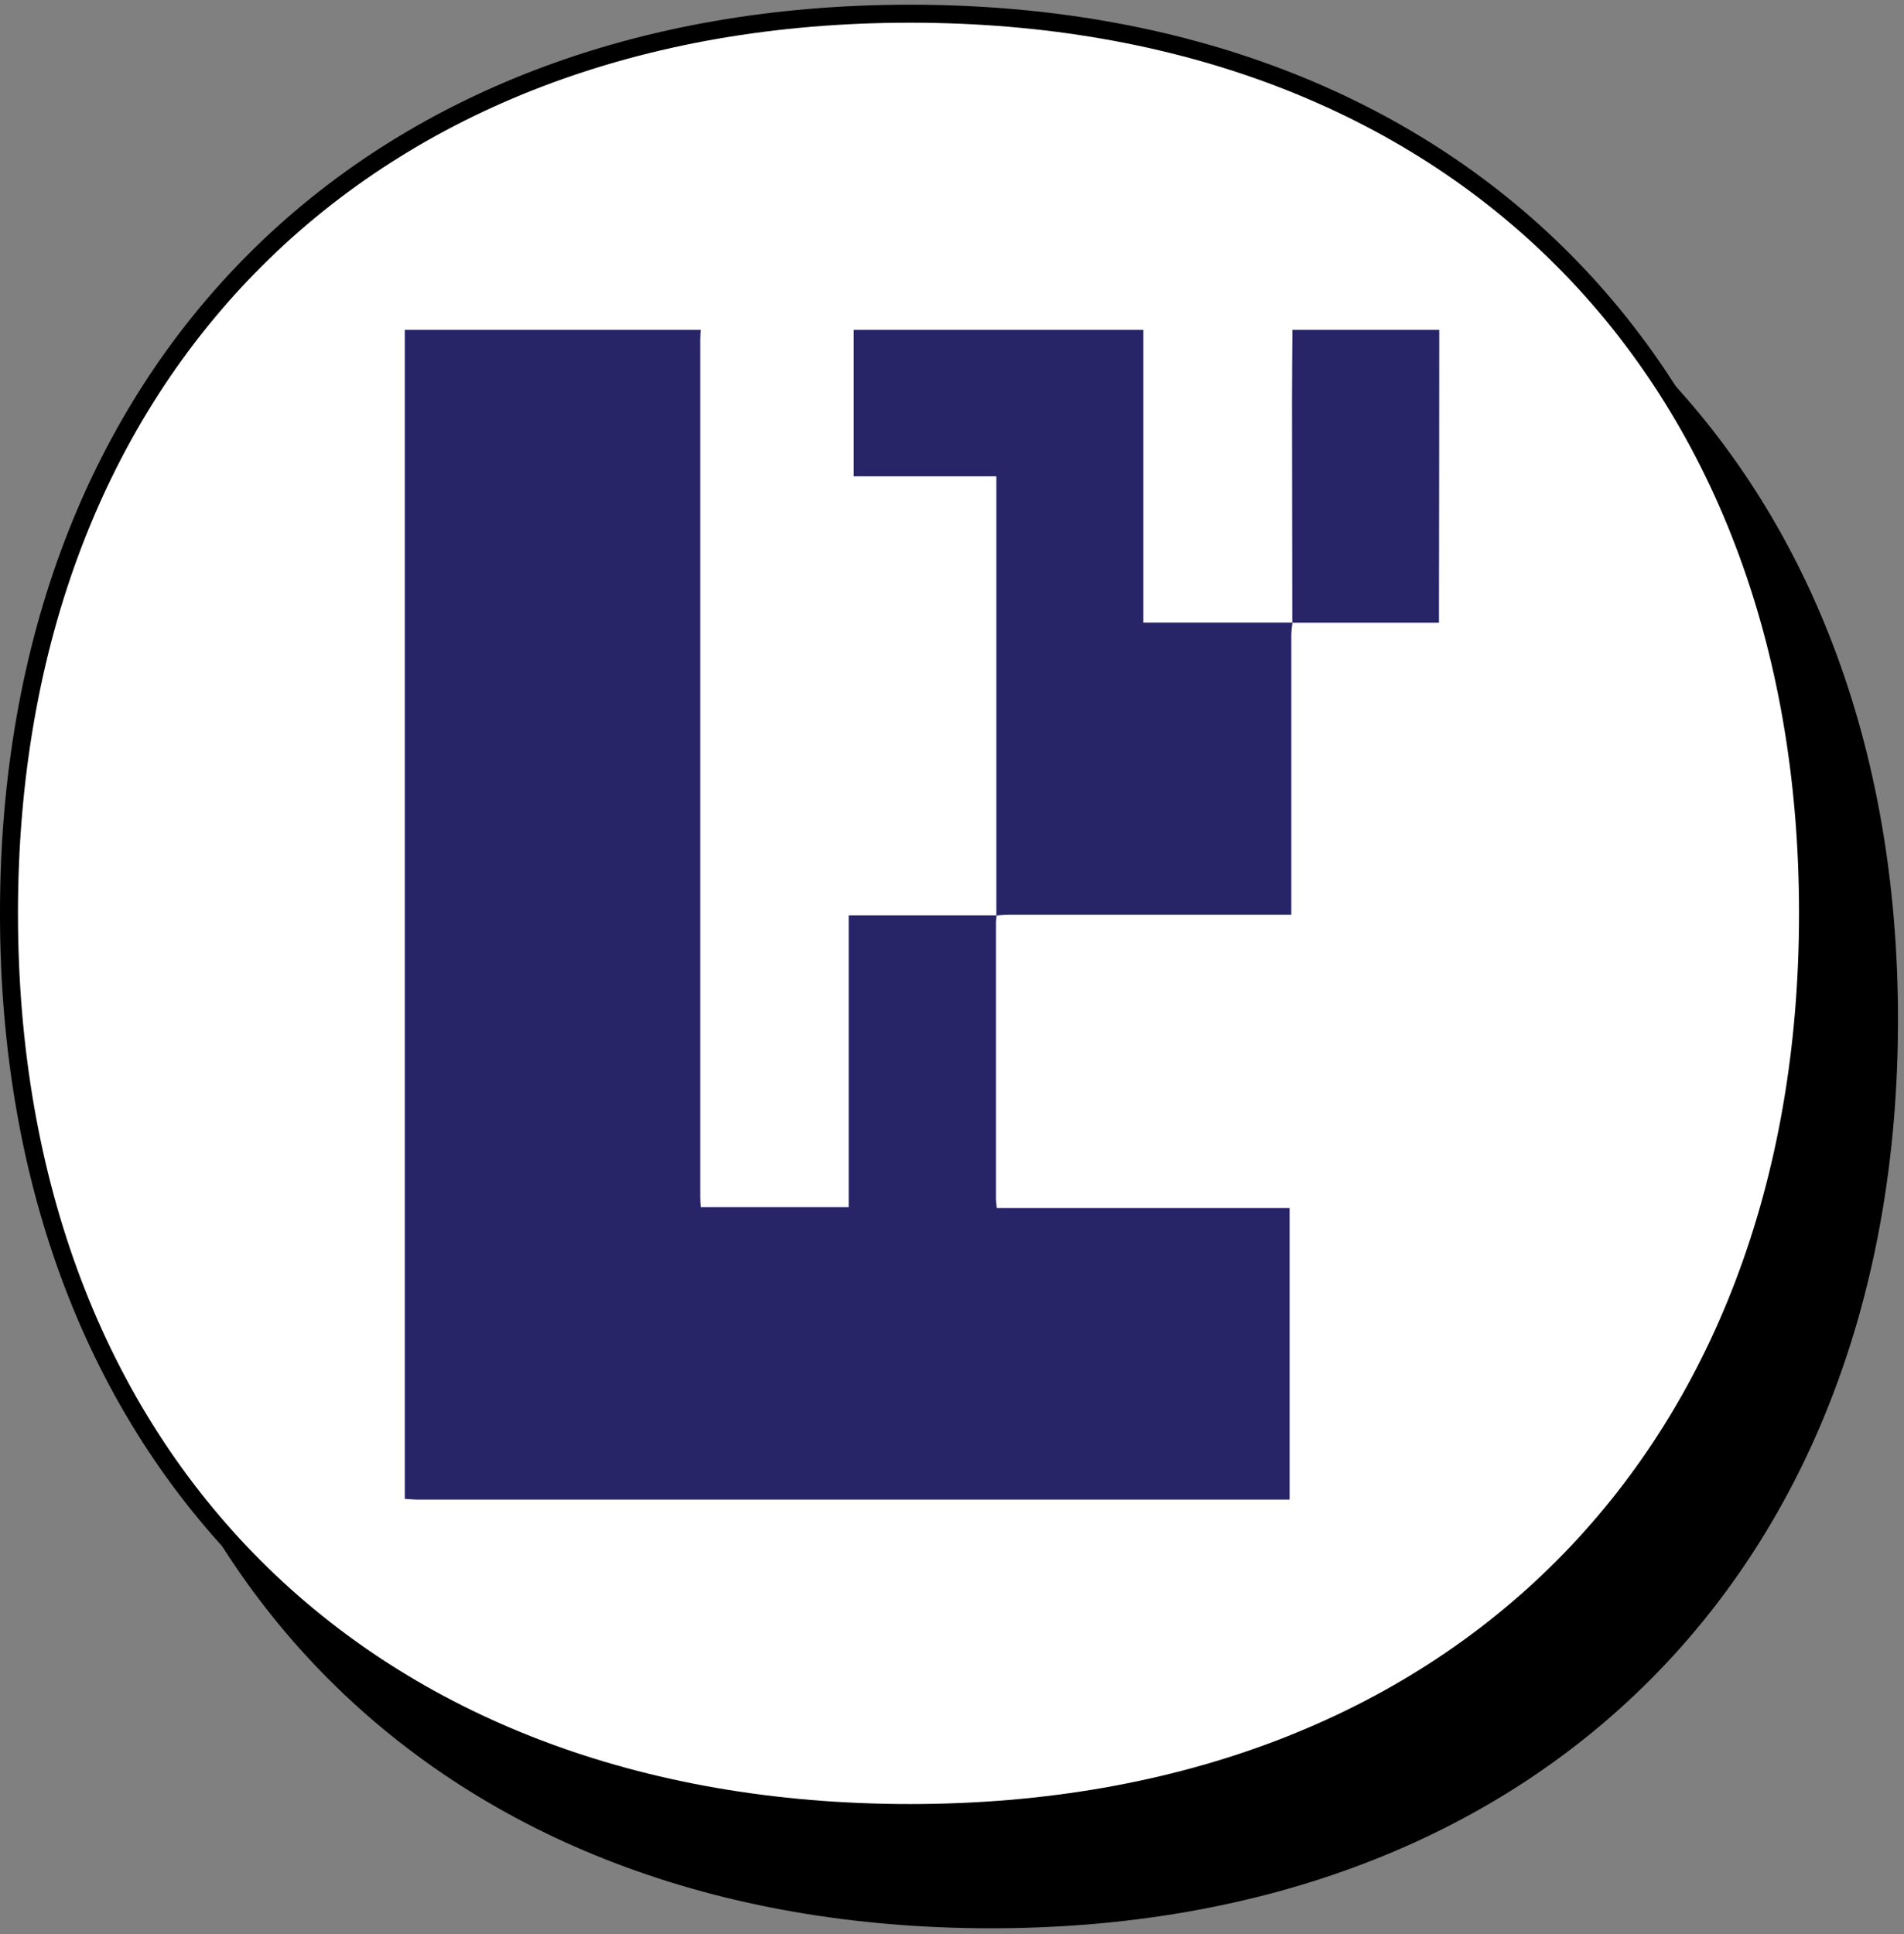
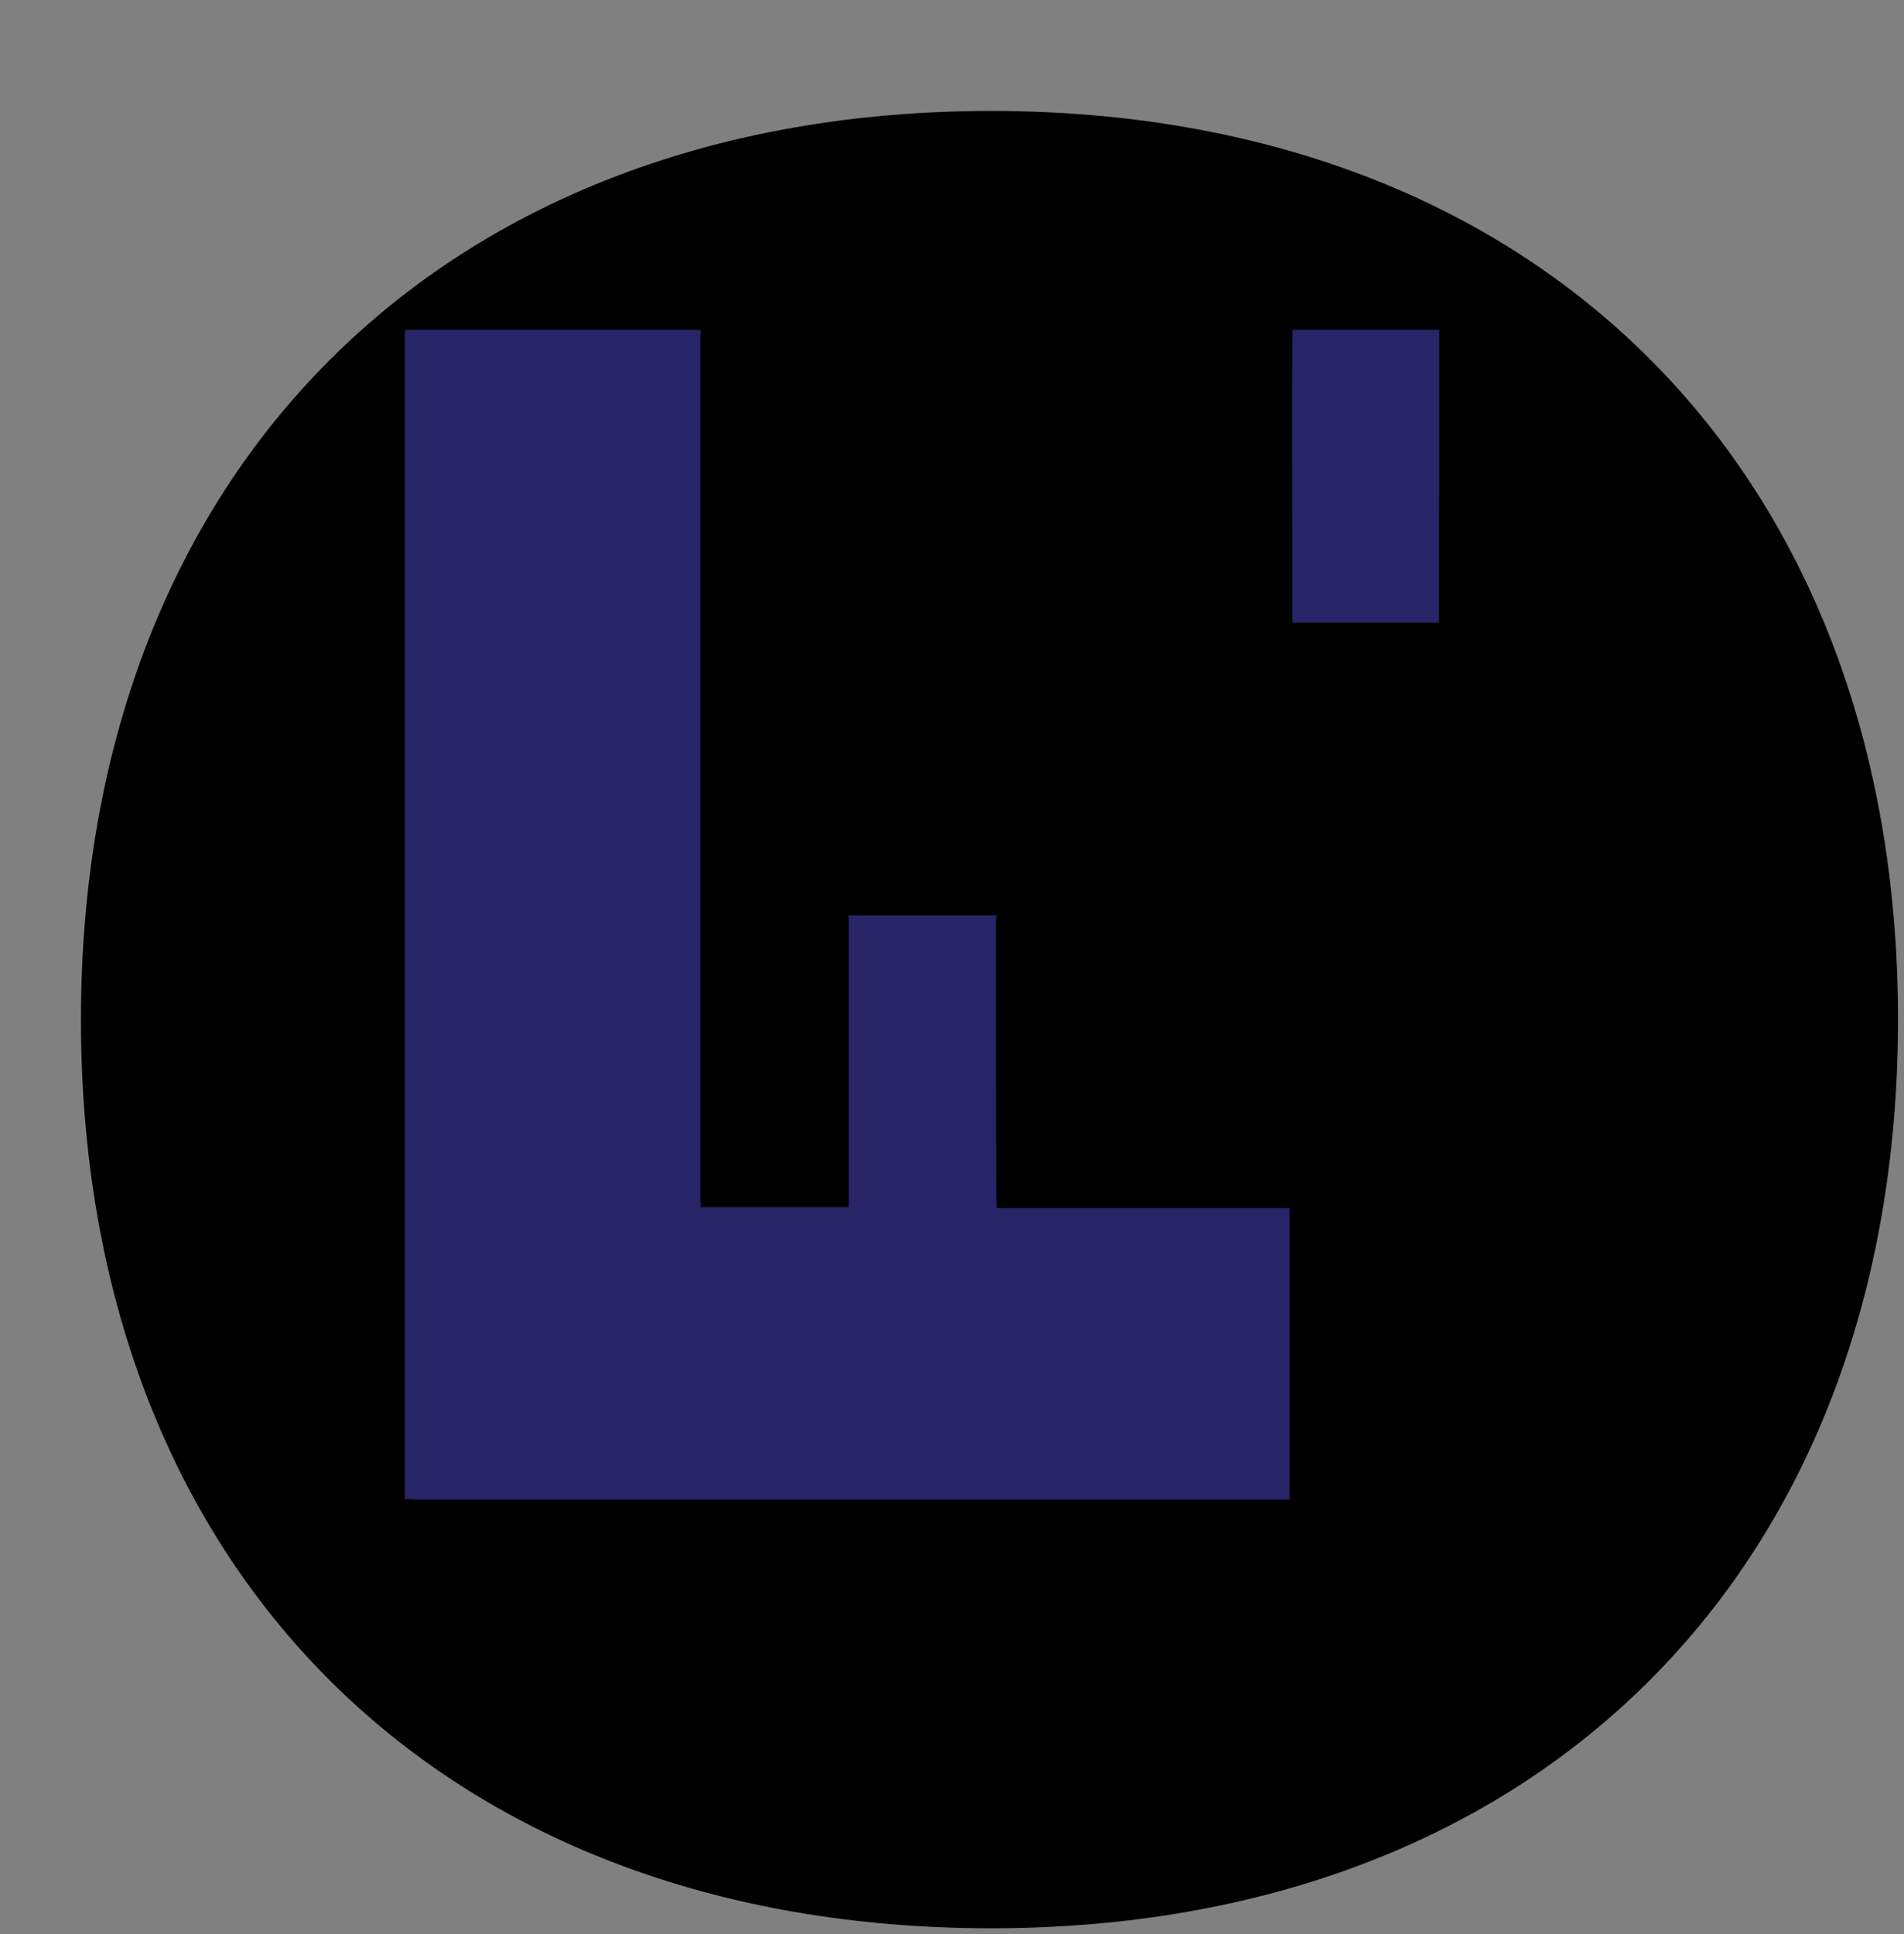
<svg xmlns="http://www.w3.org/2000/svg" width="127" height="129" viewBox="0 0 127 129" fill="none">
  <rect x="0" y="0" width="127" height="129" fill="#808080" stroke="none" />
  <path d="M6 67.998C6 31.745 29.824 8 66.105 8C102.376 8 126 31.74 126 67.998C126 104.255 102.385 128 66.105 128C29.62 128 6 104.251 6 67.998Z" fill="black" stroke="black" stroke-width="1.2" />
-   <path d="M0.599 60.912C0.599 24.659 24.424 0.914 60.704 0.914C96.975 0.914 120.599 24.654 120.599 60.912C120.599 97.169 96.984 120.914 60.704 120.914C24.219 120.914 0.599 97.165 0.599 60.912Z" fill="white" stroke="black" stroke-width="1.2" />
  <g clip-path="url(#clip0_4886_6761)">
-     <path d="M27 99.963C27 73.978 27 47.994 27 22C33.58 22 40.159 22 46.739 22C46.729 22.205 46.71 22.409 46.71 22.614C46.71 41.677 46.71 60.749 46.71 79.811C46.71 80.035 46.729 80.258 46.739 80.5H56.608V61.047H66.477C66.458 61.205 66.43 61.363 66.43 61.521C66.43 67.661 66.43 73.811 66.43 79.951C66.43 80.128 66.458 80.305 66.486 80.565H86.018V100.009H85.031C65.988 100.009 46.945 100.009 27.902 100.009C27.602 100.009 27.31 99.981 27.009 99.963H27Z" fill="#272467" />
-     <path d="M66.458 61.056V31.759H56.946V22H76.261V41.519H86.206C86.178 41.807 86.131 42.105 86.131 42.393C86.131 48.301 86.131 54.209 86.131 60.116V61.009C85.792 61.009 85.529 61.009 85.266 61.009C79.269 61.009 73.273 61.009 67.285 61.009C67.013 61.009 66.74 61.037 66.468 61.056H66.458Z" fill="#272467" />
+     <path d="M27 99.963C27 73.978 27 47.994 27 22C33.58 22 40.159 22 46.739 22C46.729 22.205 46.71 22.409 46.71 22.614C46.71 41.677 46.71 60.749 46.71 79.811C46.71 80.035 46.729 80.258 46.739 80.5H56.608V61.047H66.477C66.458 61.205 66.43 61.363 66.43 61.521C66.43 80.128 66.458 80.305 66.486 80.565H86.018V100.009H85.031C65.988 100.009 46.945 100.009 27.902 100.009C27.602 100.009 27.31 99.981 27.009 99.963H27Z" fill="#272467" />
    <path d="M86.197 41.528C86.197 36.606 86.178 31.685 86.178 26.763C86.178 25.172 86.197 23.591 86.206 22H96C96 28.168 95.991 34.336 95.981 40.495C95.981 40.793 95.981 41.081 95.981 41.528H86.197Z" fill="#272467" />
  </g>
  <defs>
    <clipPath id="clip0_4886_6761">
      <rect width="69" height="78" fill="white" transform="translate(27 22)" />
    </clipPath>
  </defs>
</svg>